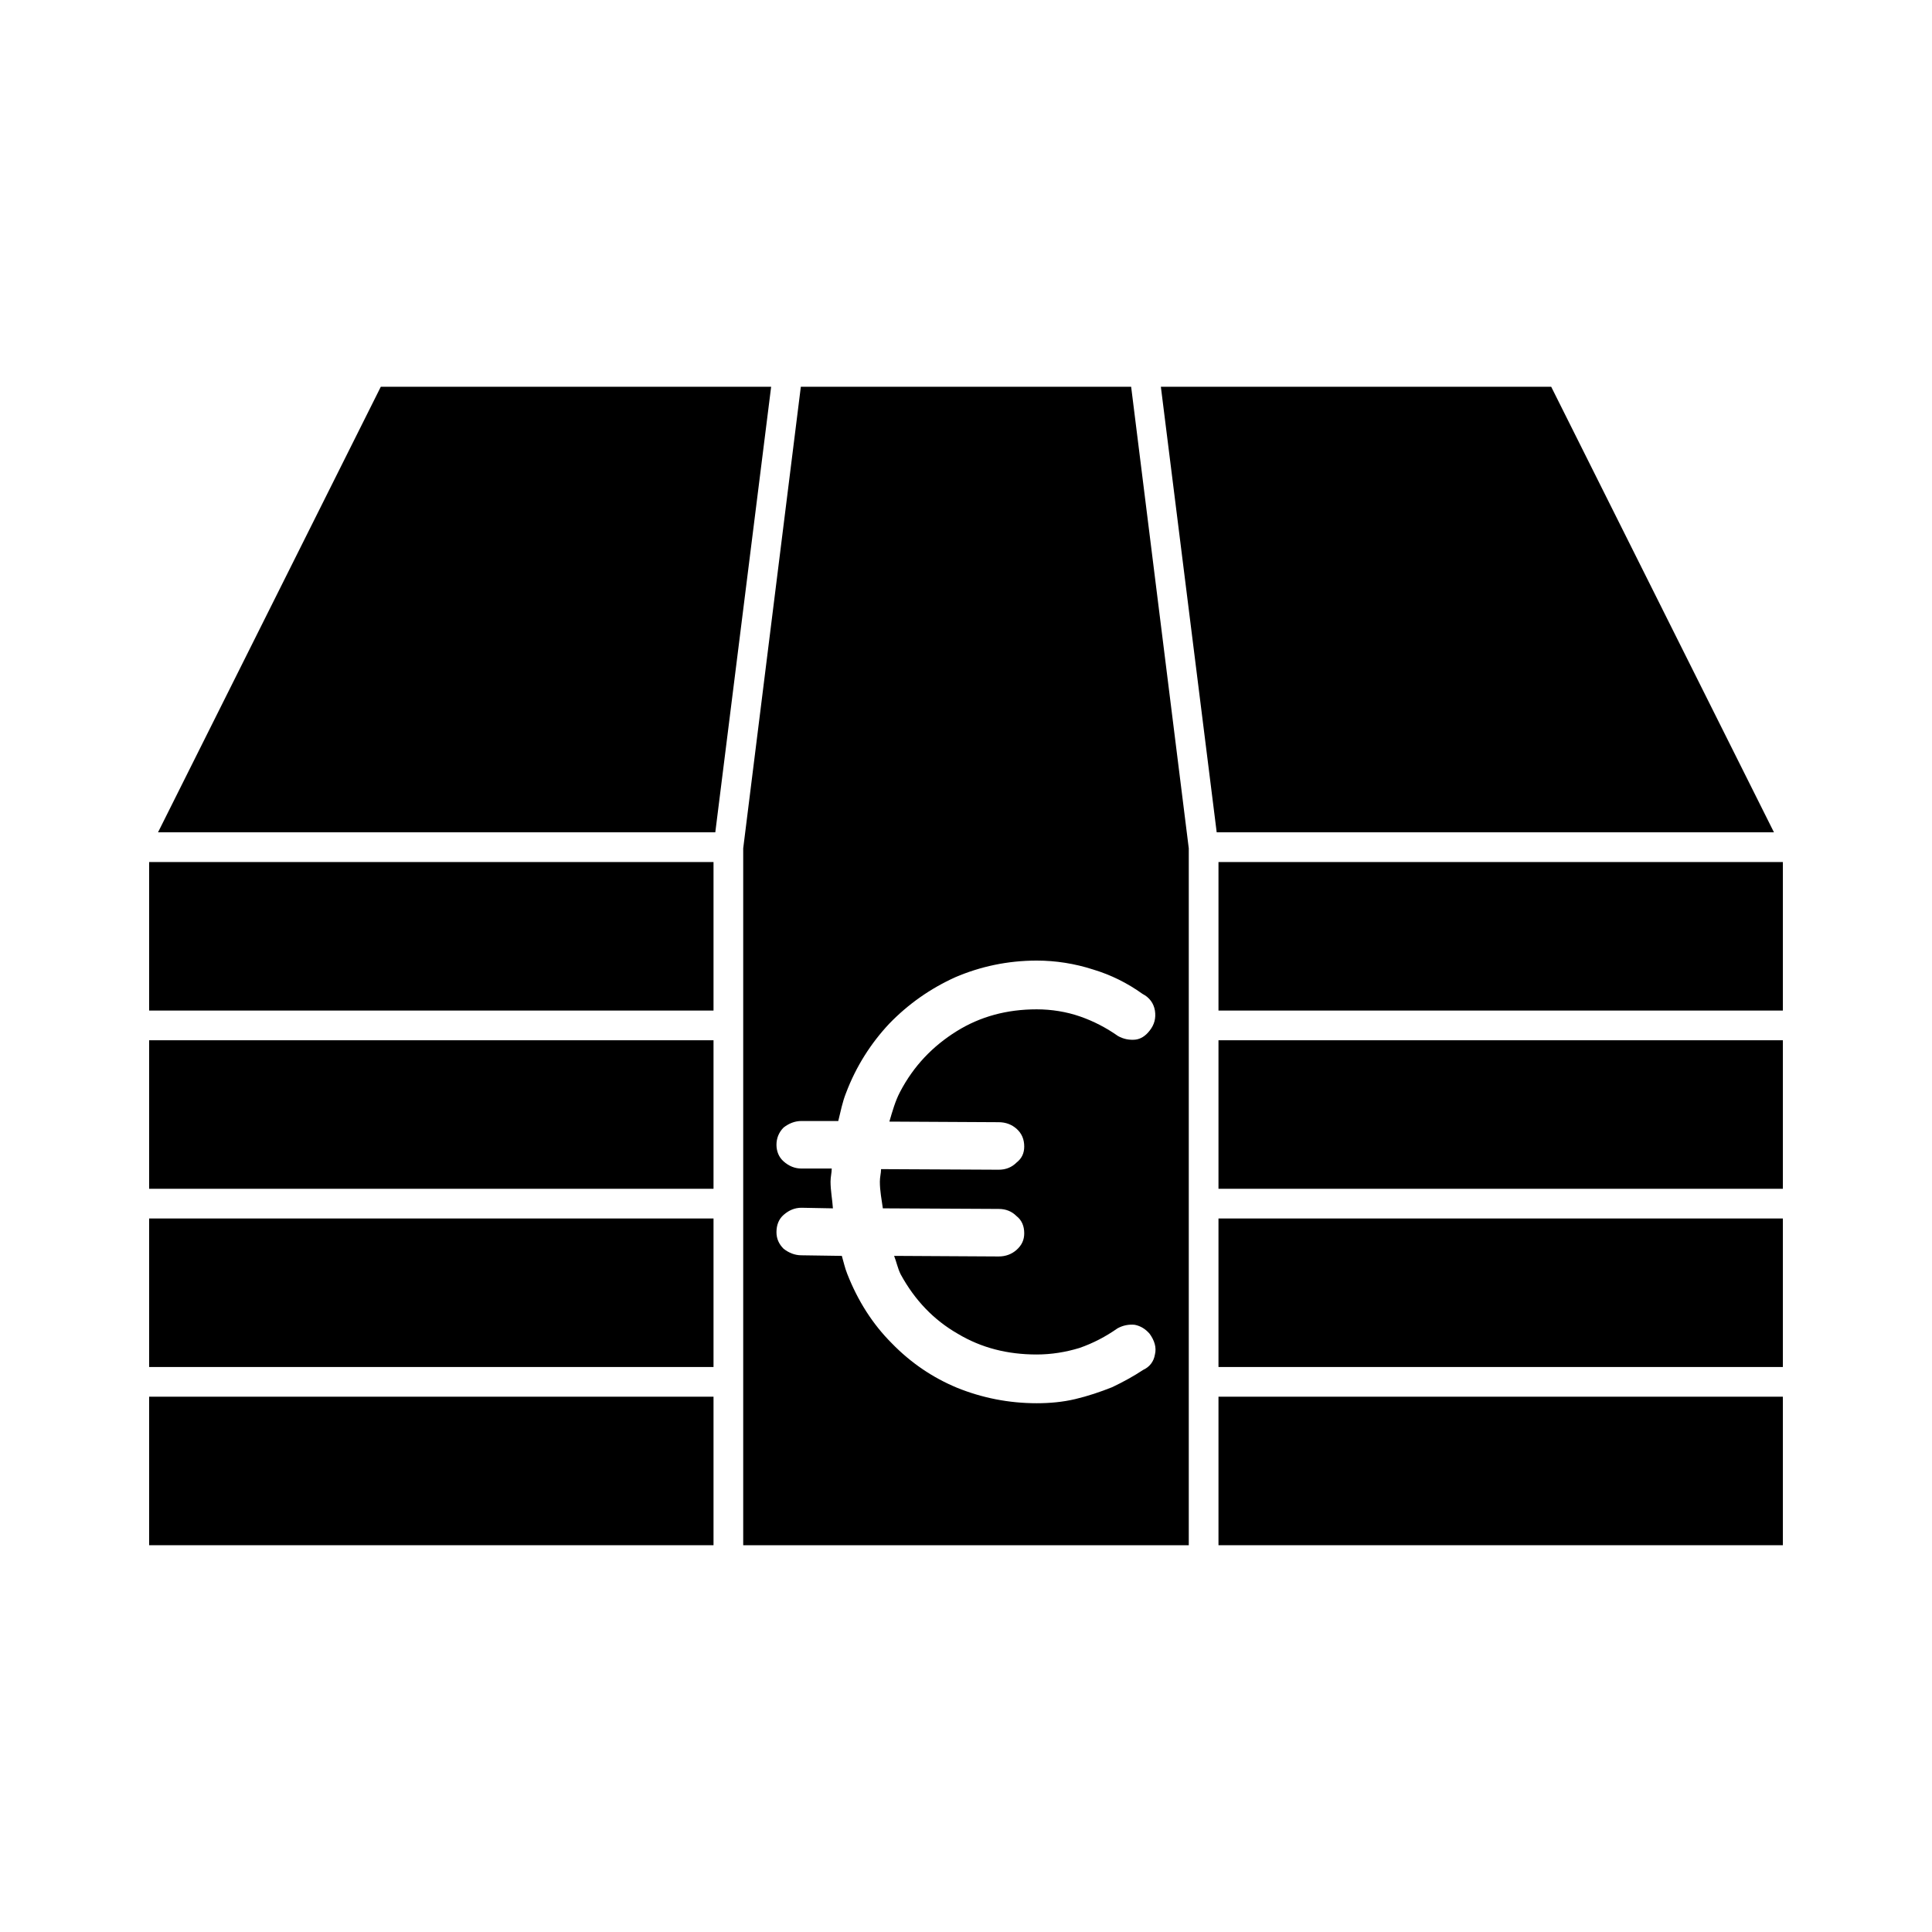
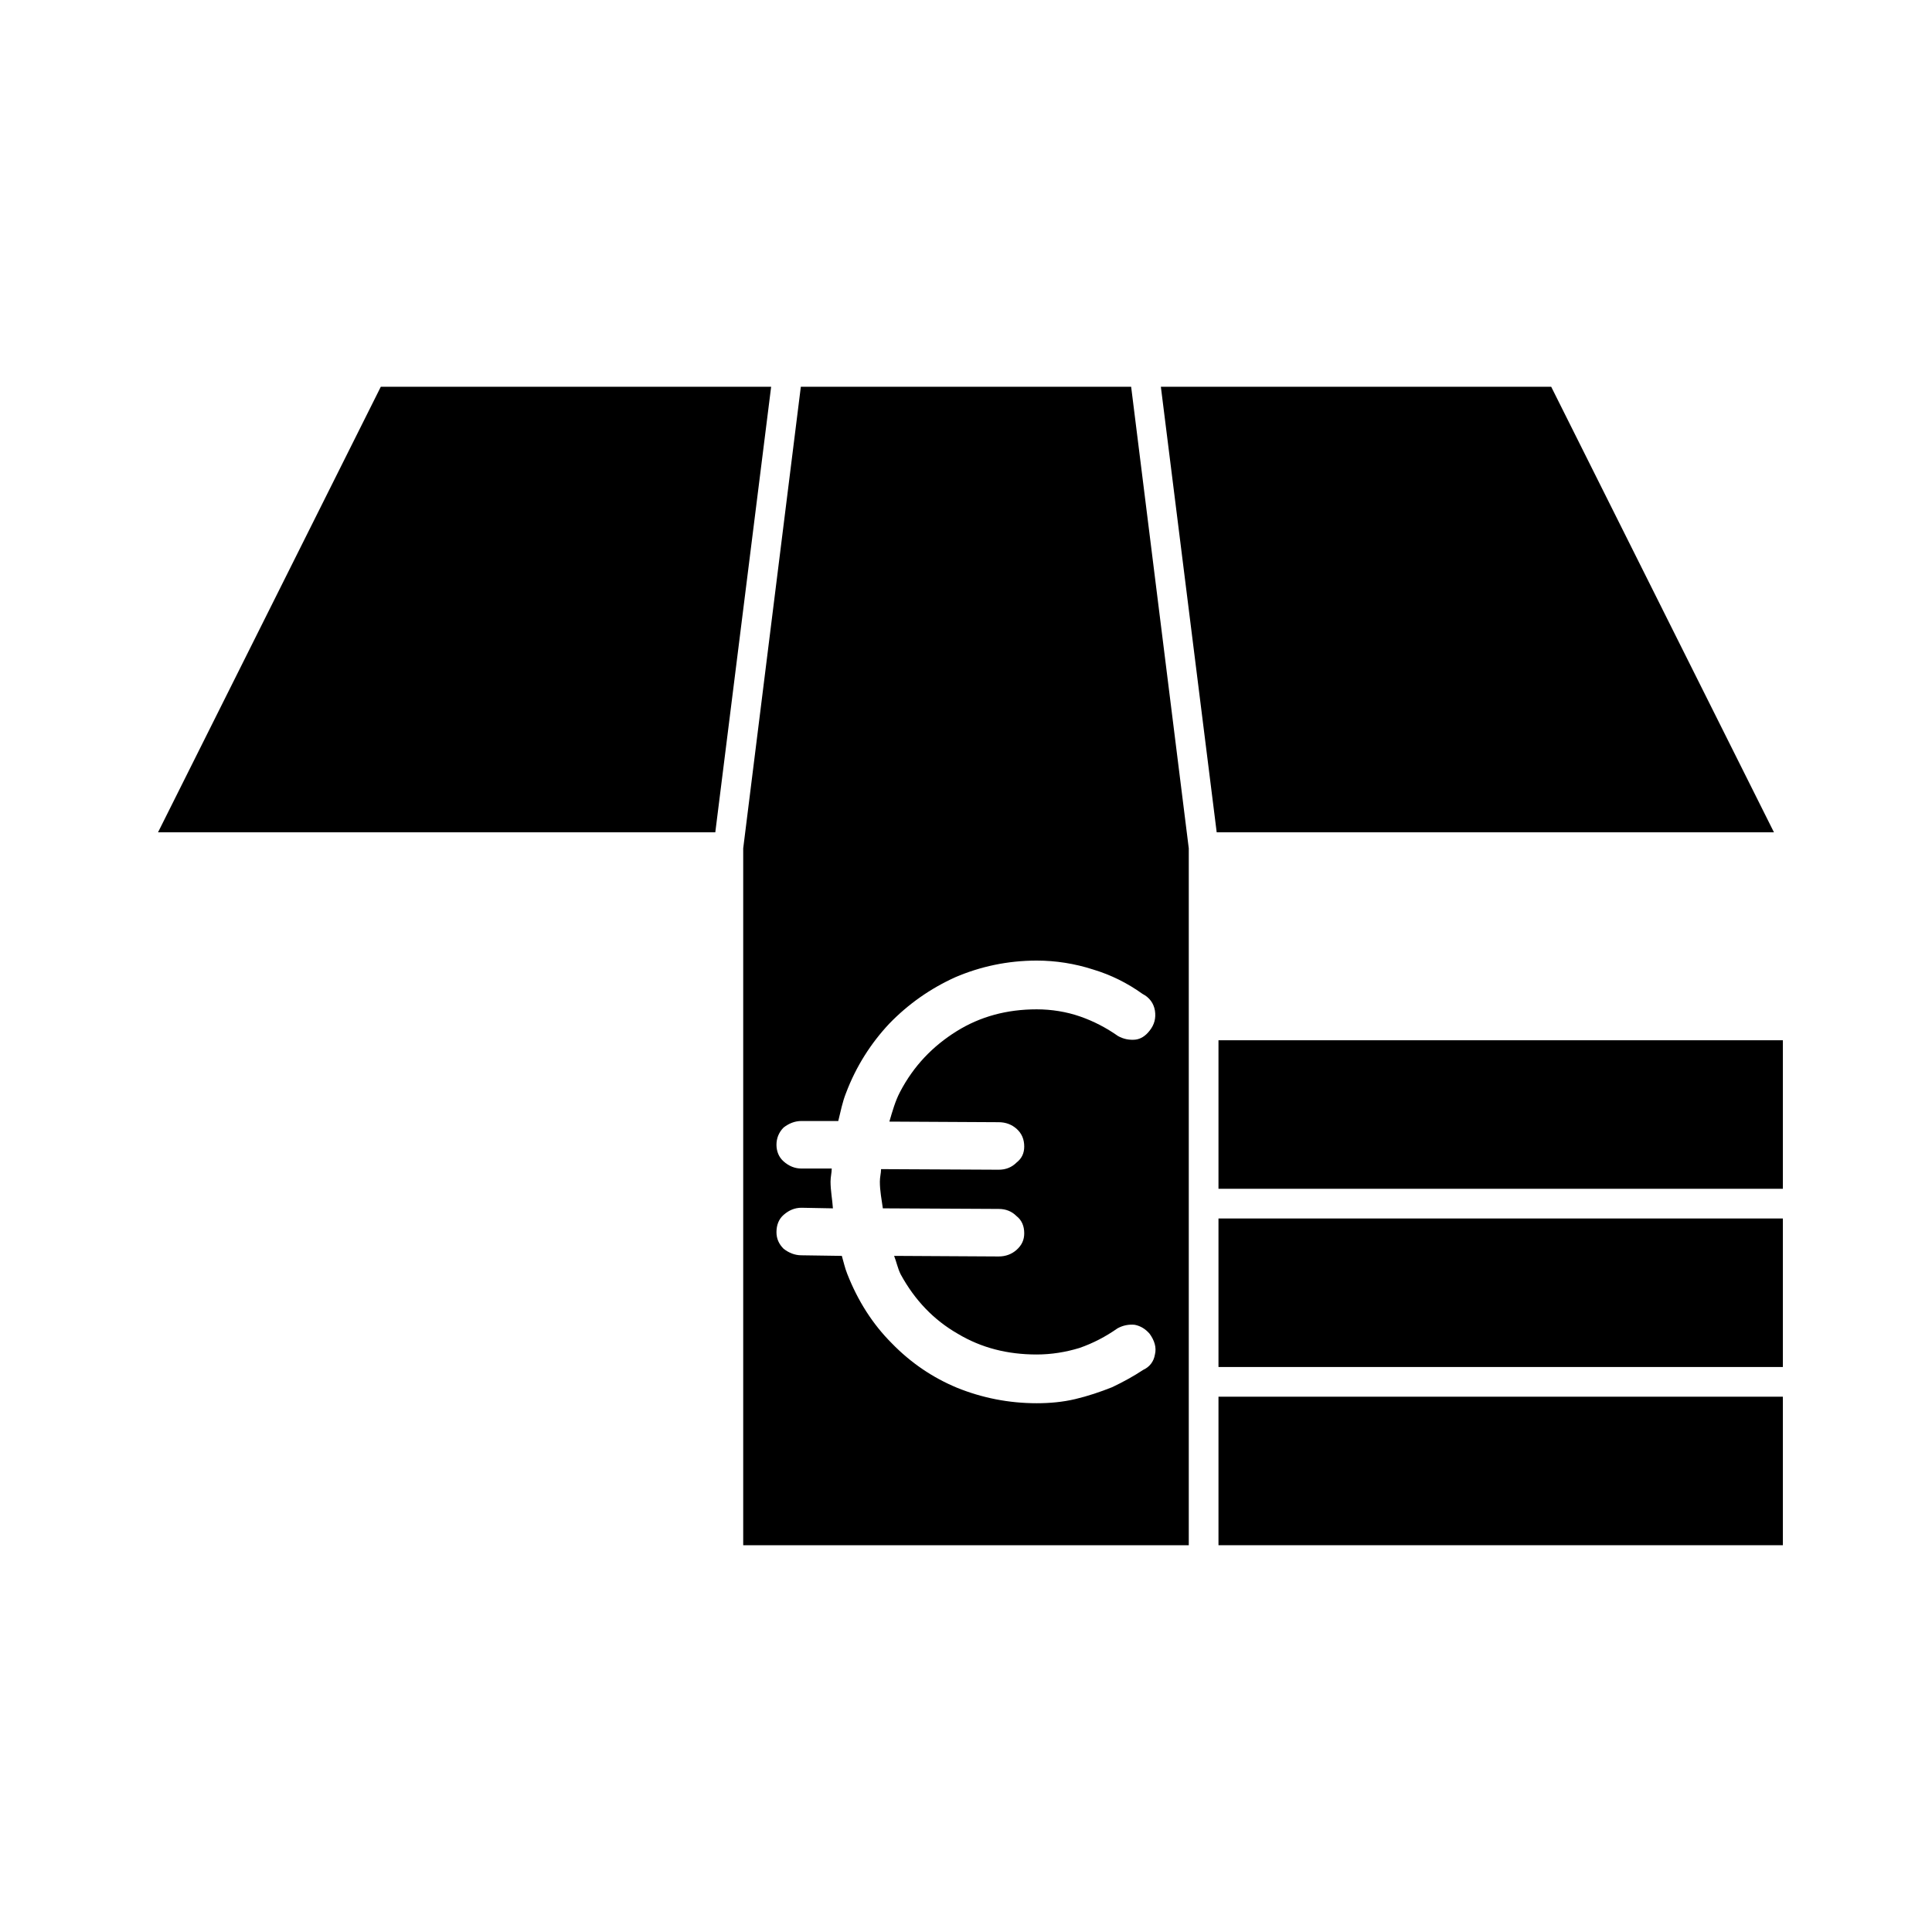
<svg xmlns="http://www.w3.org/2000/svg" fill="#000000" width="800px" height="800px" version="1.1" viewBox="144 144 512 512">
  <g>
    <path d="m466.91 466.91h149.57v39.359h-149.57z" />
-     <path d="m466.91 372.45h149.57v39.359h-149.57z" />
-     <path d="m183.52 466.91h149.57v39.359h-149.57z" />
-     <path d="m183.52 372.45h149.57v39.359h-149.57z" />
    <path d="m356.23 246.49-15.273 122.33v184.68h118.08v-184.68l-15.273-122.33zm93.836 165.31c0.316 2.047-0.156 3.777-1.418 5.352-1.102 1.418-2.363 2.203-3.777 2.363-1.574 0.156-3.148-0.156-4.566-0.945-3.148-2.203-6.453-3.938-10.078-5.195-3.621-1.258-7.559-1.891-11.492-1.891-7.871 0-14.957 1.891-21.254 5.824-6.297 3.938-11.336 9.133-14.957 16.059-1.258 2.363-2.047 5.195-2.832 7.871l28.969 0.156c1.891 0 3.465 0.629 4.723 1.73 1.418 1.258 2.047 2.832 2.047 4.723 0 1.73-0.629 3.148-2.047 4.25-1.258 1.258-2.832 1.891-4.723 1.891l-31.172-0.156c0 1.102-0.316 2.047-0.316 3.305 0 2.519 0.473 4.723 0.789 7.086l30.699 0.156c1.891 0 3.465 0.629 4.723 1.891 1.418 1.102 2.047 2.676 2.047 4.566 0 1.73-0.629 3.148-2.047 4.41-1.258 1.102-2.832 1.73-4.723 1.73l-27.711-0.156c0.629 1.574 0.945 3.305 1.73 4.879 3.777 6.926 8.816 12.121 15.113 15.742 6.297 3.777 13.227 5.512 20.941 5.512 3.938 0 7.715-0.629 11.336-1.73 3.621-1.258 6.926-2.992 10.078-5.195 1.418-0.789 2.992-1.102 4.566-0.945 1.574 0.316 2.832 1.102 3.938 2.363 1.258 1.73 1.891 3.621 1.418 5.512-0.316 1.891-1.418 3.305-3.148 4.094-2.363 1.574-5.195 3.148-8.188 4.566-3.148 1.258-6.453 2.363-9.762 3.148-3.305 0.789-6.769 1.102-10.234 1.102-7.398 0-14.484-1.418-21.098-4.094-6.453-2.676-12.281-6.613-17.32-11.809-5.039-5.039-8.973-11.18-11.809-18.422-0.629-1.574-0.945-3.148-1.418-4.723l-10.707-0.156c-1.73 0-3.305-0.629-4.723-1.73-1.258-1.258-1.891-2.676-1.891-4.41 0-1.891 0.629-3.465 1.891-4.566 1.418-1.258 2.992-1.891 4.723-1.891l8.344 0.156c-0.156-2.363-0.629-4.723-0.629-7.086 0-1.258 0.316-2.363 0.316-3.465h-8.031c-1.73 0-3.305-0.629-4.723-1.891-1.258-1.102-1.891-2.676-1.891-4.41 0-1.73 0.629-3.305 1.891-4.566 1.418-1.102 2.992-1.73 4.723-1.73h9.762c0.629-2.519 1.102-5.039 2.047-7.398 2.676-7.086 6.613-13.227 11.492-18.422 5.039-5.195 10.863-9.289 17.477-12.281 6.613-2.832 13.855-4.41 21.57-4.41 5.039 0 10.078 0.789 14.957 2.363 4.723 1.418 9.133 3.621 13.066 6.453 1.891 0.961 2.992 2.535 3.309 4.422z" />
    <path d="m466.91 514.14h149.57v39.359h-149.57z" />
-     <path d="m183.52 514.14h149.57v39.359h-149.57z" />
    <path d="m466.91 419.68h149.57v39.359h-149.57z" />
-     <path d="m183.52 419.68h149.57v39.359h-149.57z" />
    <path d="m244.92 246.49-59.039 118.08h147.68l14.801-118.08z" />
    <path d="m555.08 246.49h-103.44l14.797 118.08h147.68z" />
  </g>
</svg>